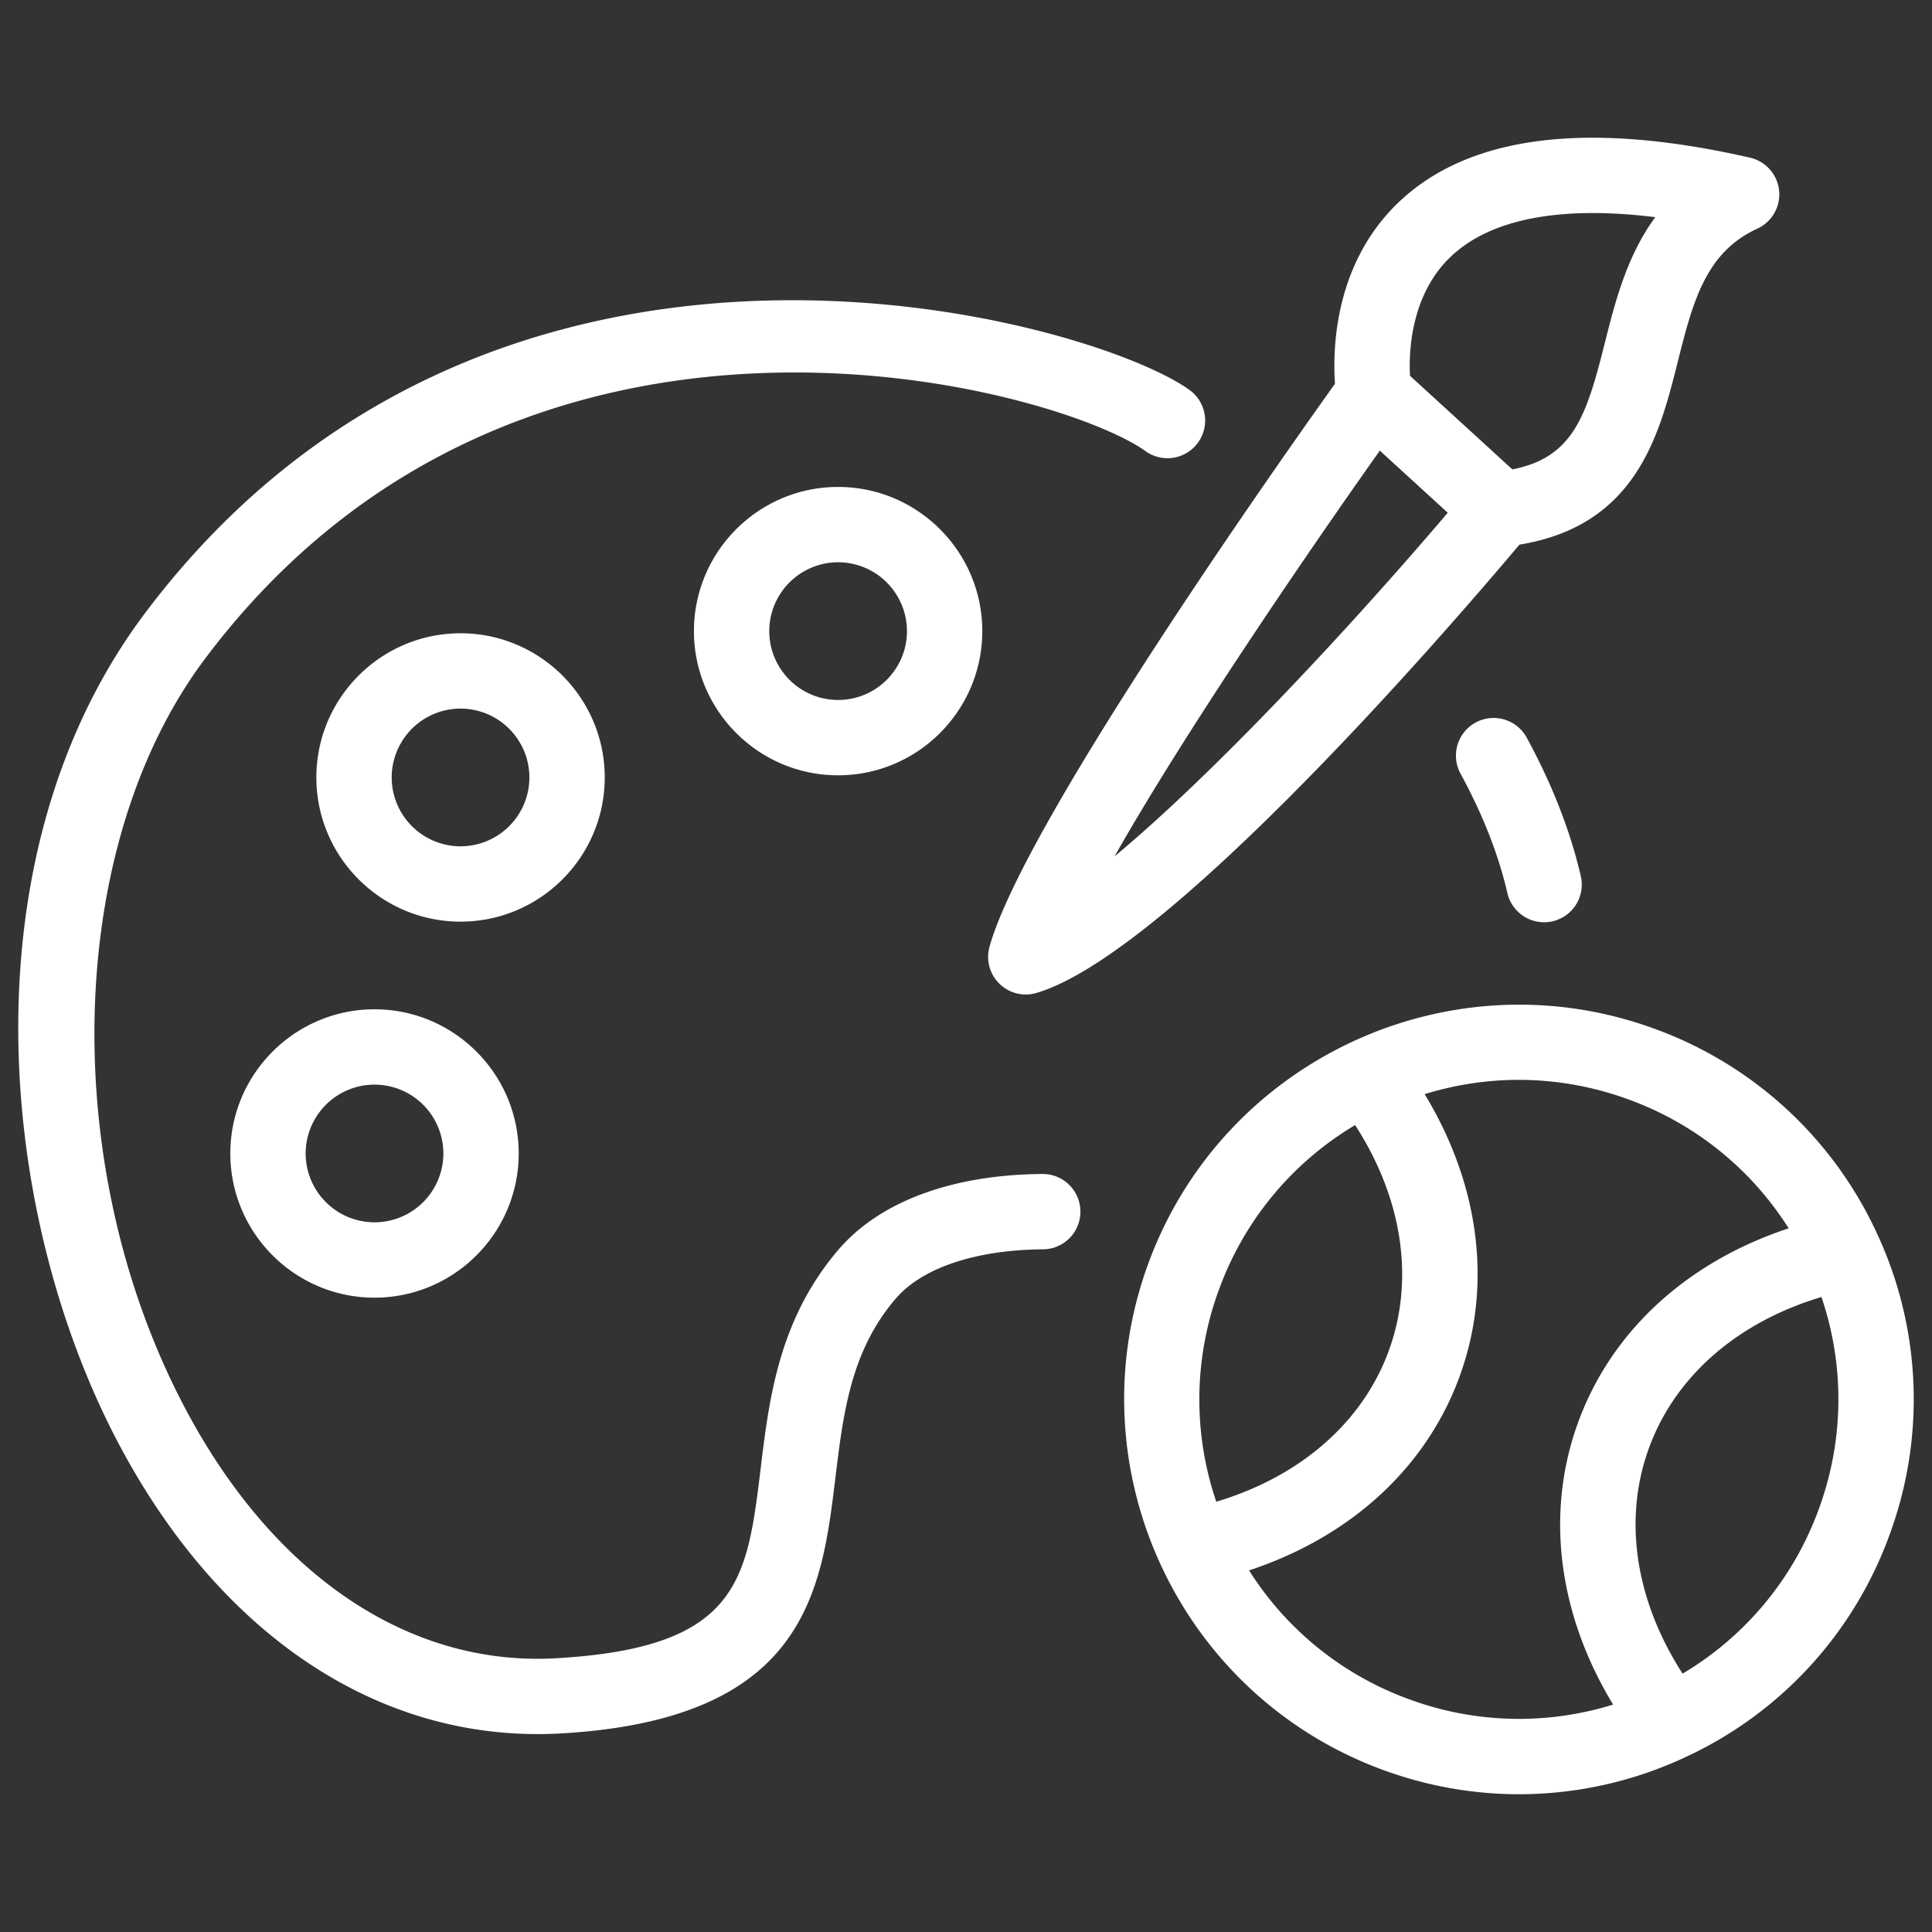
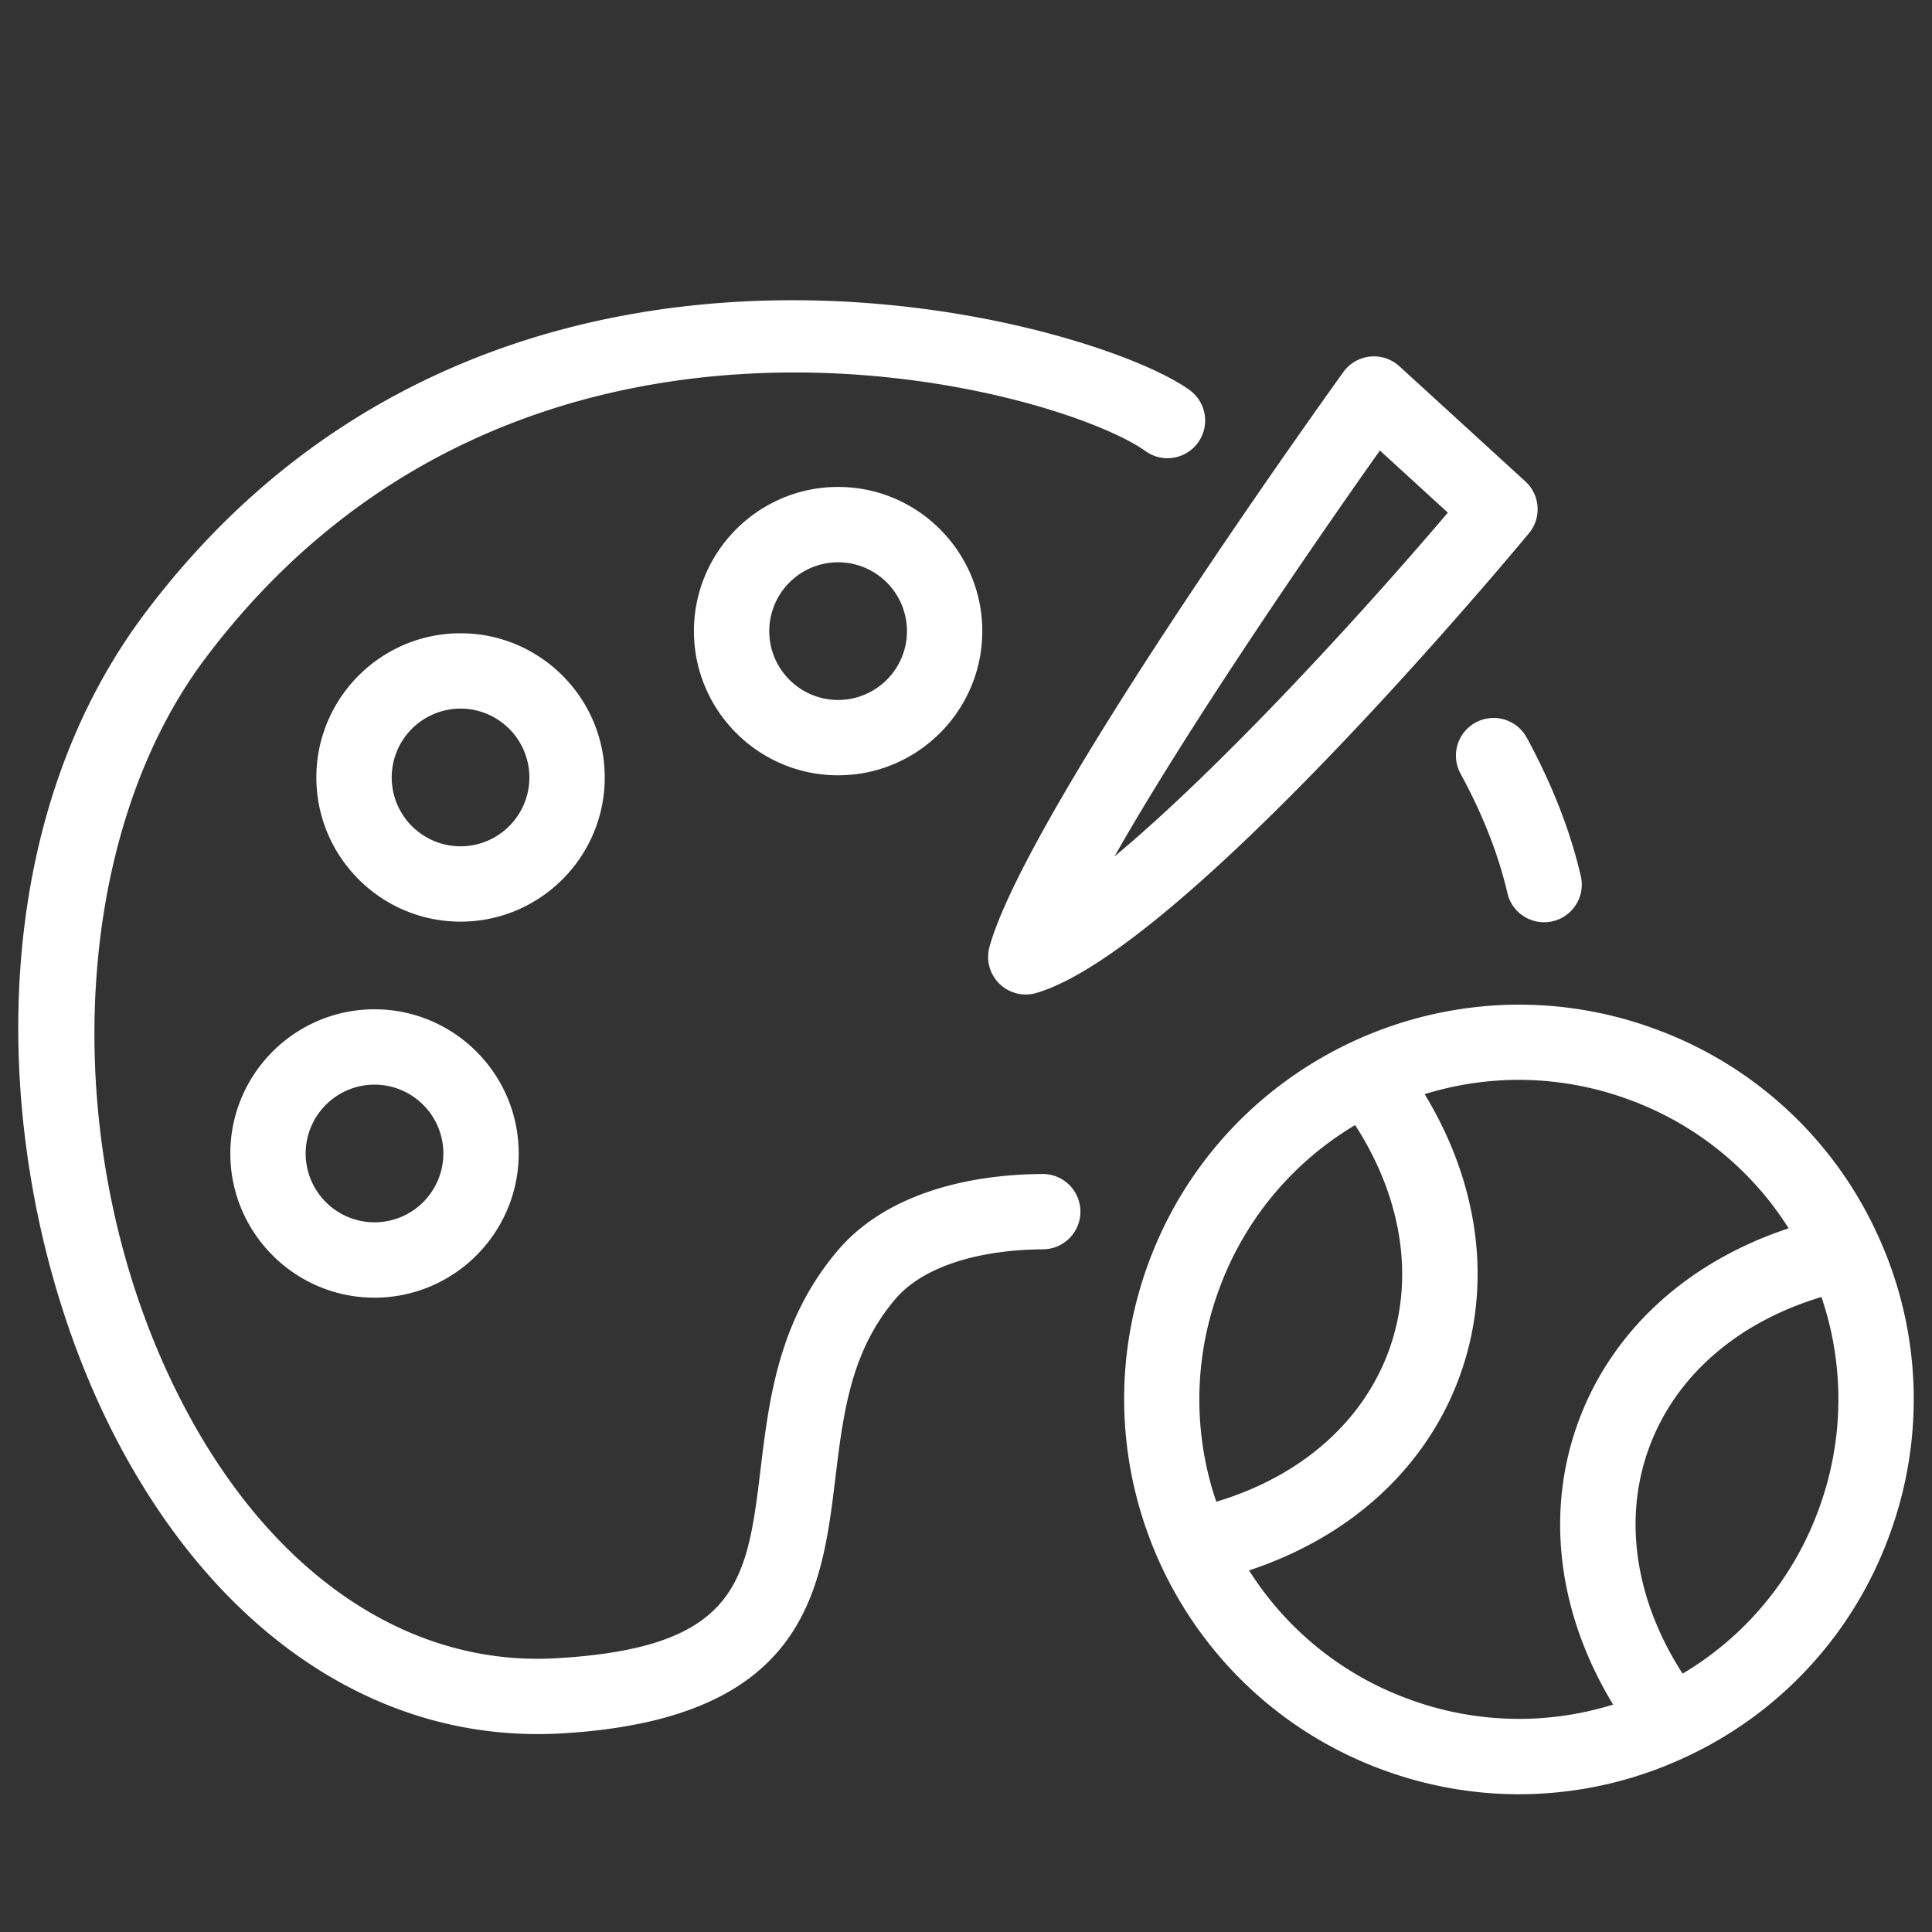
<svg xmlns="http://www.w3.org/2000/svg" id="_レイヤー_2" data-name="レイヤー 2" viewBox="0 0 100 100">
  <rect x="0" y="0" width="100" height="100" fill="#333333" stroke="none" />
  <defs>
    <clipPath id="clippath">
      <path fill="none" d="M0 0h100v100H0z" />
    </clipPath>
    <style>.cls-3{fill:#fff}</style>
  </defs>
  <g clip-path="url(#clippath)" id="_レイヤー_1-2" data-name="レイヤー 1">
-     <path class="cls-3" d="M77.637 28.307a1.95 1.95 0 01-1.315-.51l-6.523-5.962a1.95 1.95 0 01-.606-1.11c-.043-.254-1.017-6.264 3.234-10.286 3.63-3.435 9.738-4.2 18.156-2.277a1.95 1.95 0 01.374 3.674c-2.692 1.228-3.351 3.847-4.114 6.882-.996 3.958-2.235 8.885-9.007 9.58a1.93 1.93 0 01-.199.009zm-4.656-8.846l5.29 4.836c3.153-.616 3.839-2.745 4.79-6.53.528-2.099 1.138-4.52 2.617-6.526-4.901-.607-8.515.082-10.572 2.03-2.09 1.98-2.191 4.93-2.125 6.19z" />
    <path class="cls-3" d="M53.095 51.475a1.948 1.948 0 01-1.878-2.471c1.932-6.966 17.648-28.821 18.316-29.748a1.95 1.95 0 012.897-.3l6.522 5.962c.77.703.85 1.886.184 2.687-1.838 2.208-18.162 21.632-25.49 23.79-.181.054-.366.08-.55.08zm18.328-28.156c-3.715 5.243-10.06 14.517-13.734 21.007 5.258-4.373 12.363-12.042 17.251-17.792l-3.517-3.215zM43.38 40.13c-4.114 0-7.462-3.349-7.462-7.463 0-4.116 3.348-7.463 7.462-7.463s7.463 3.347 7.463 7.463c0 4.114-3.348 7.462-7.463 7.462zm0-11.027a3.568 3.568 0 00-3.563 3.564c0 1.965 1.598 3.563 3.563 3.563s3.564-1.598 3.564-3.563a3.568 3.568 0 00-3.564-3.564zM23.838 47.704c-4.115 0-7.463-3.348-7.463-7.463s3.348-7.463 7.463-7.463 7.463 3.348 7.463 7.463-3.348 7.463-7.463 7.463zm0-11.027a3.568 3.568 0 00-3.564 3.564 3.568 3.568 0 003.564 3.564 3.567 3.567 0 003.563-3.564 3.568 3.568 0 00-3.563-3.564zm-4.453 30.49c-4.115 0-7.463-3.348-7.463-7.464 0-4.114 3.348-7.462 7.463-7.462s7.463 3.348 7.463 7.462c0 4.116-3.348 7.464-7.463 7.464zm0-11.027a3.568 3.568 0 00-3.564 3.563 3.568 3.568 0 003.564 3.564 3.568 3.568 0 003.564-3.564 3.567 3.567 0 00-3.564-3.563zm59.241 36.73c-2.383 0-4.772-.422-7.075-1.271-10.57-3.896-15.999-15.665-12.103-26.233 3.896-10.57 15.666-16 26.233-12.102a20.293 20.293 0 0111.485 10.61 20.296 20.296 0 01.617 15.622 20.293 20.293 0 01-10.61 11.484 20.358 20.358 0 01-8.547 1.89zm-.02-36.977a16.48 16.48 0 00-6.914 1.529 16.423 16.423 0 00-8.585 9.291 16.422 16.422 0 00.5 12.642A16.42 16.42 0 0072.9 87.94a16.424 16.424 0 0012.64-.5 16.42 16.42 0 008.586-9.292 16.423 16.423 0 00-.5-12.64 16.423 16.423 0 00-9.292-8.586 16.539 16.539 0 00-5.726-1.029z" />
    <path class="cls-3" d="M62.196 81.893a1.951 1.951 0 01-.43-3.852c4.938-1.12 8.622-4.07 10.106-8.097 1.486-4.03.596-8.67-2.441-12.73a1.949 1.949 0 113.122-2.336c3.844 5.138 4.929 11.122 2.978 16.415-1.95 5.288-6.652 9.134-12.903 10.551a1.94 1.94 0 01-.432.049zm24.037 8.858c-.594 0-1.181-.27-1.564-.783-3.834-5.136-4.915-11.113-2.966-16.4 1.949-5.287 6.65-9.132 12.9-10.55a1.951 1.951 0 01.863 3.803c-4.938 1.12-8.621 4.07-10.104 8.096-1.485 4.025-.598 8.66 2.431 12.718a1.95 1.95 0 01-1.56 3.116zM79.92 47.736a1.95 1.95 0 01-1.898-1.512c-.459-1.988-1.274-4.067-2.425-6.18a1.951 1.951 0 01.78-2.646 1.952 1.952 0 012.645.78c1.32 2.426 2.26 4.837 2.8 7.169a1.949 1.949 0 01-1.902 2.389zm-52.096 42.02c-8.673.001-16.482-5.342-21.572-14.825C-.205 62.9-1.853 44.21 7.49 31.759 25.5 7.761 56.26 16.46 61.496 20.135a1.95 1.95 0 11-2.24 3.19c-4.69-3.292-32.314-10.99-48.646 10.775-7.262 9.677-7.659 26.438-.923 38.987 4.584 8.54 11.572 13.2 19.151 12.74 9.408-.548 9.83-4.03 10.531-9.798.44-3.63.94-7.743 4.036-11.353 2.132-2.486 5.877-3.875 10.543-3.911h.016a1.95 1.95 0 01.015 3.9c-3.472.026-6.247.956-7.615 2.55-2.326 2.713-2.714 5.905-3.125 9.284-.71 5.851-1.514 12.484-14.174 13.222-.415.023-.829.035-1.24.035z" />
  </g>
</svg>